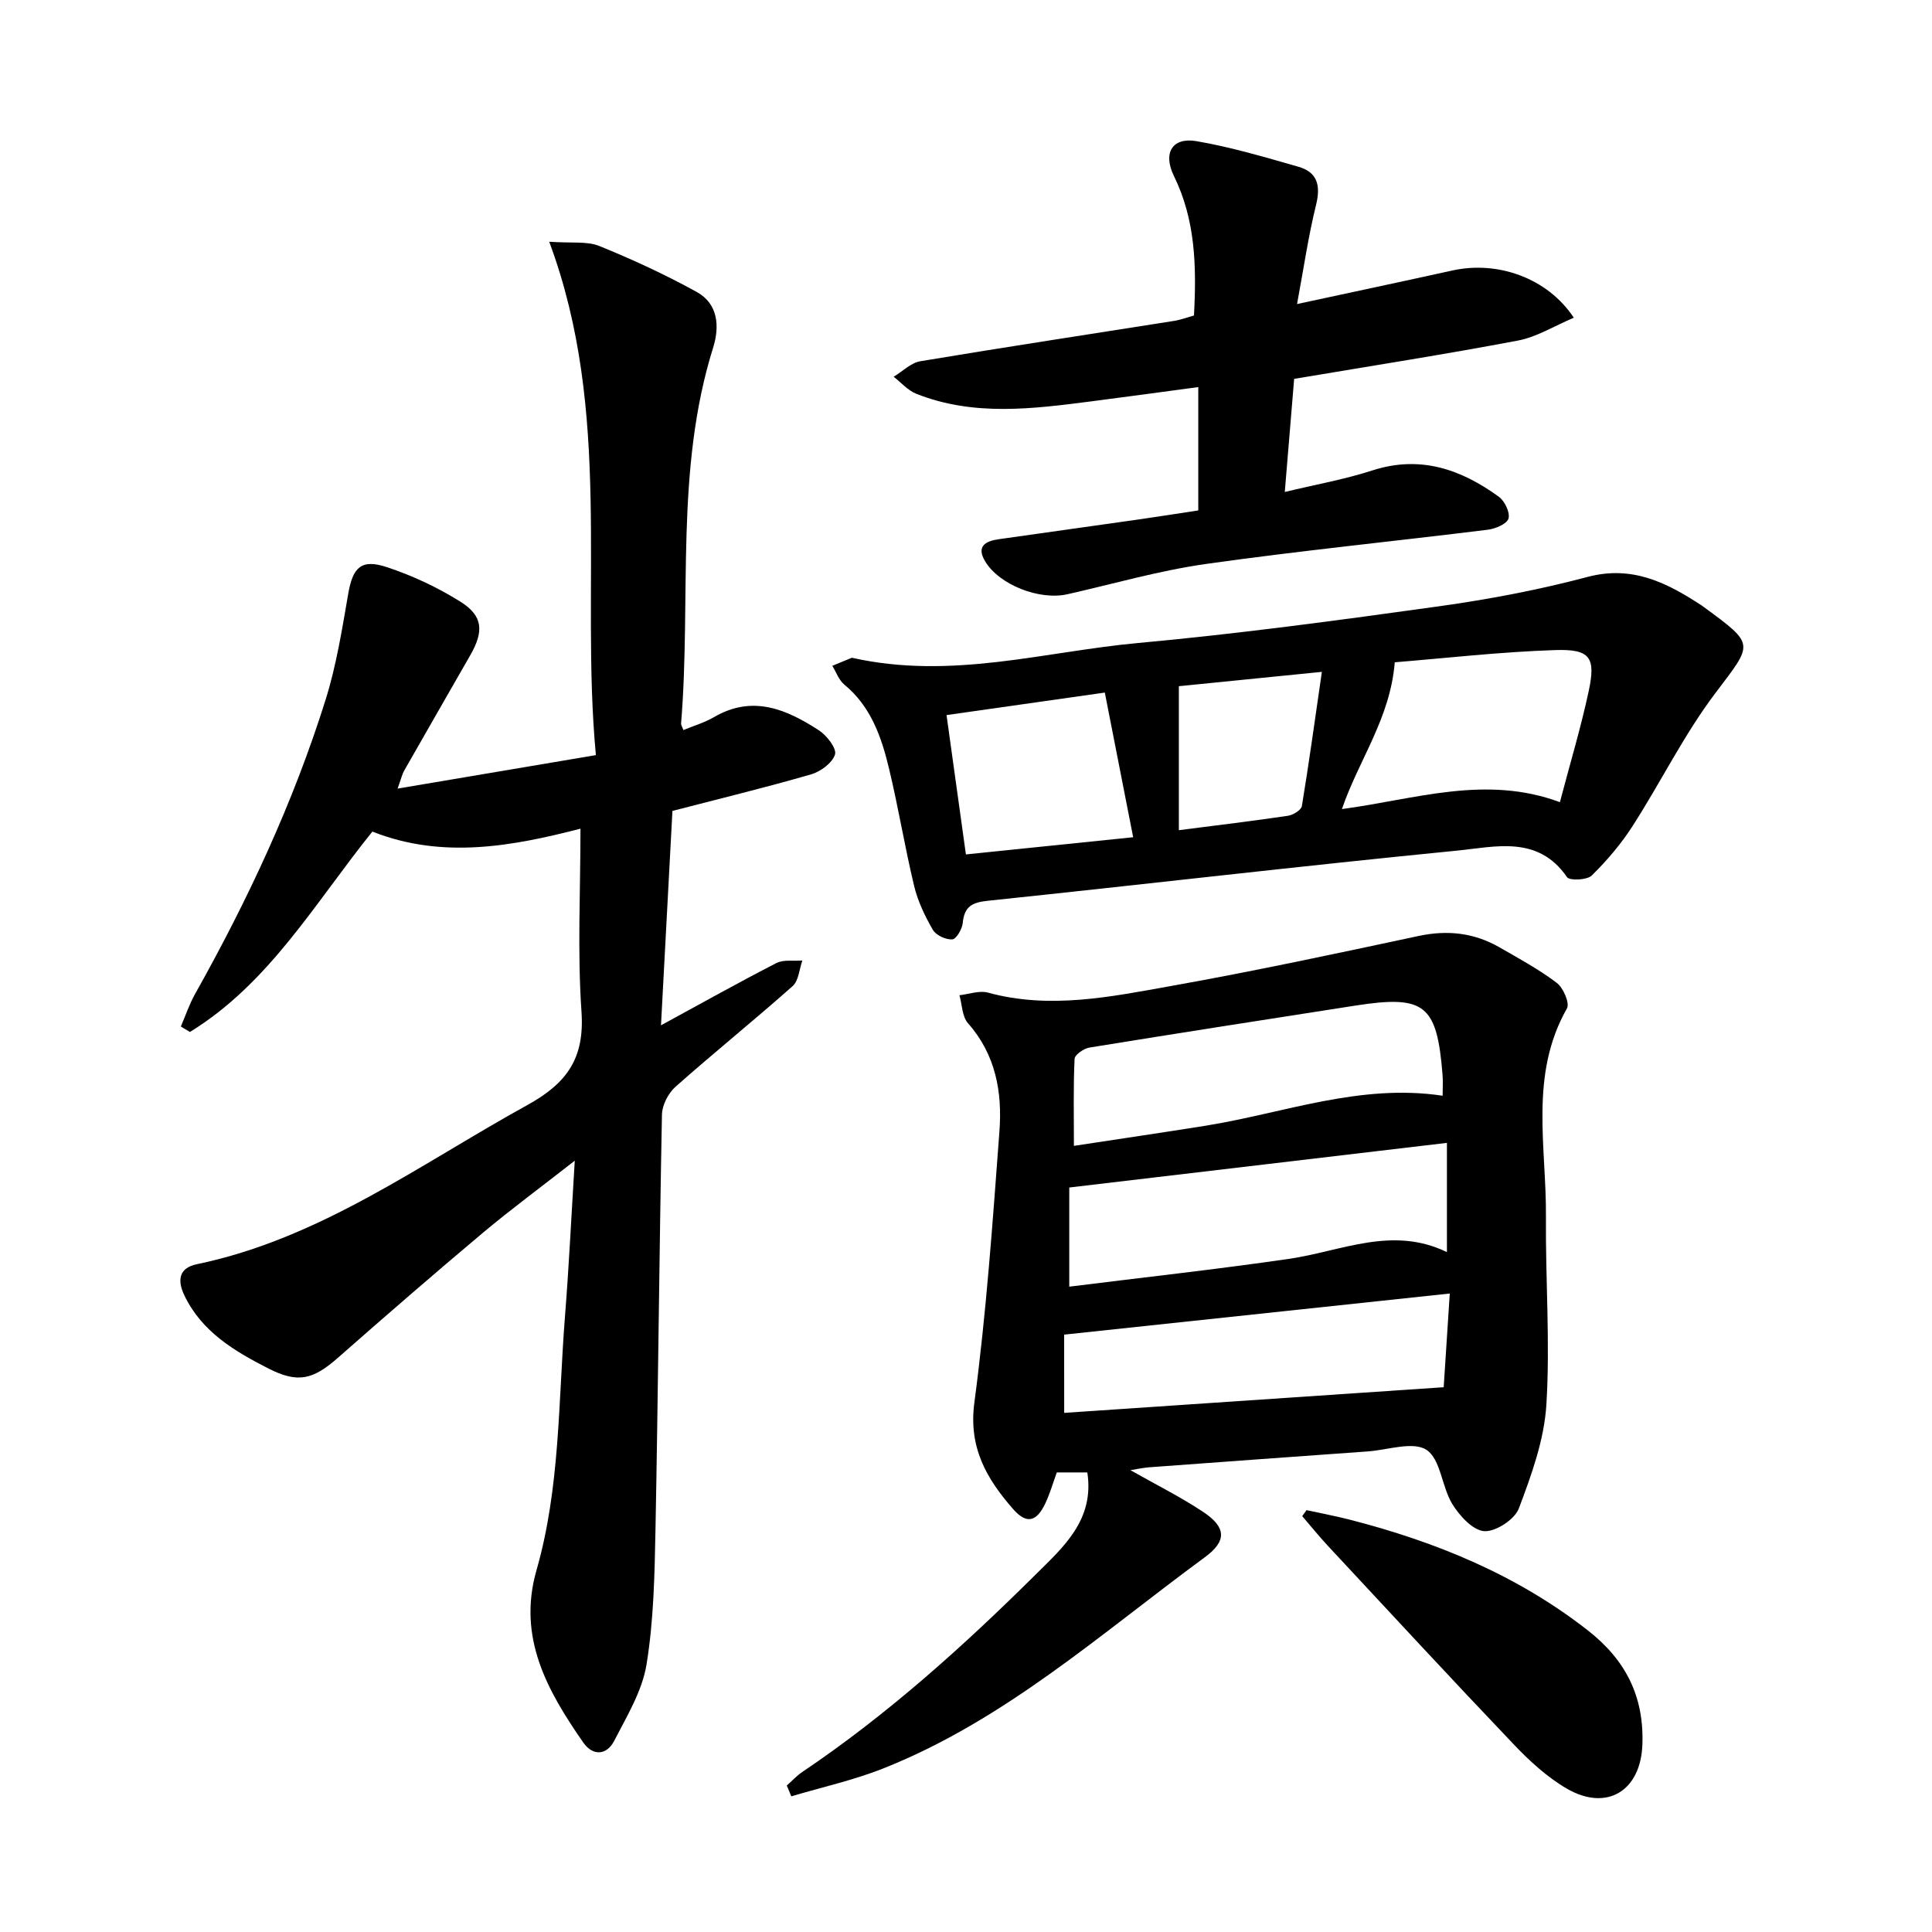
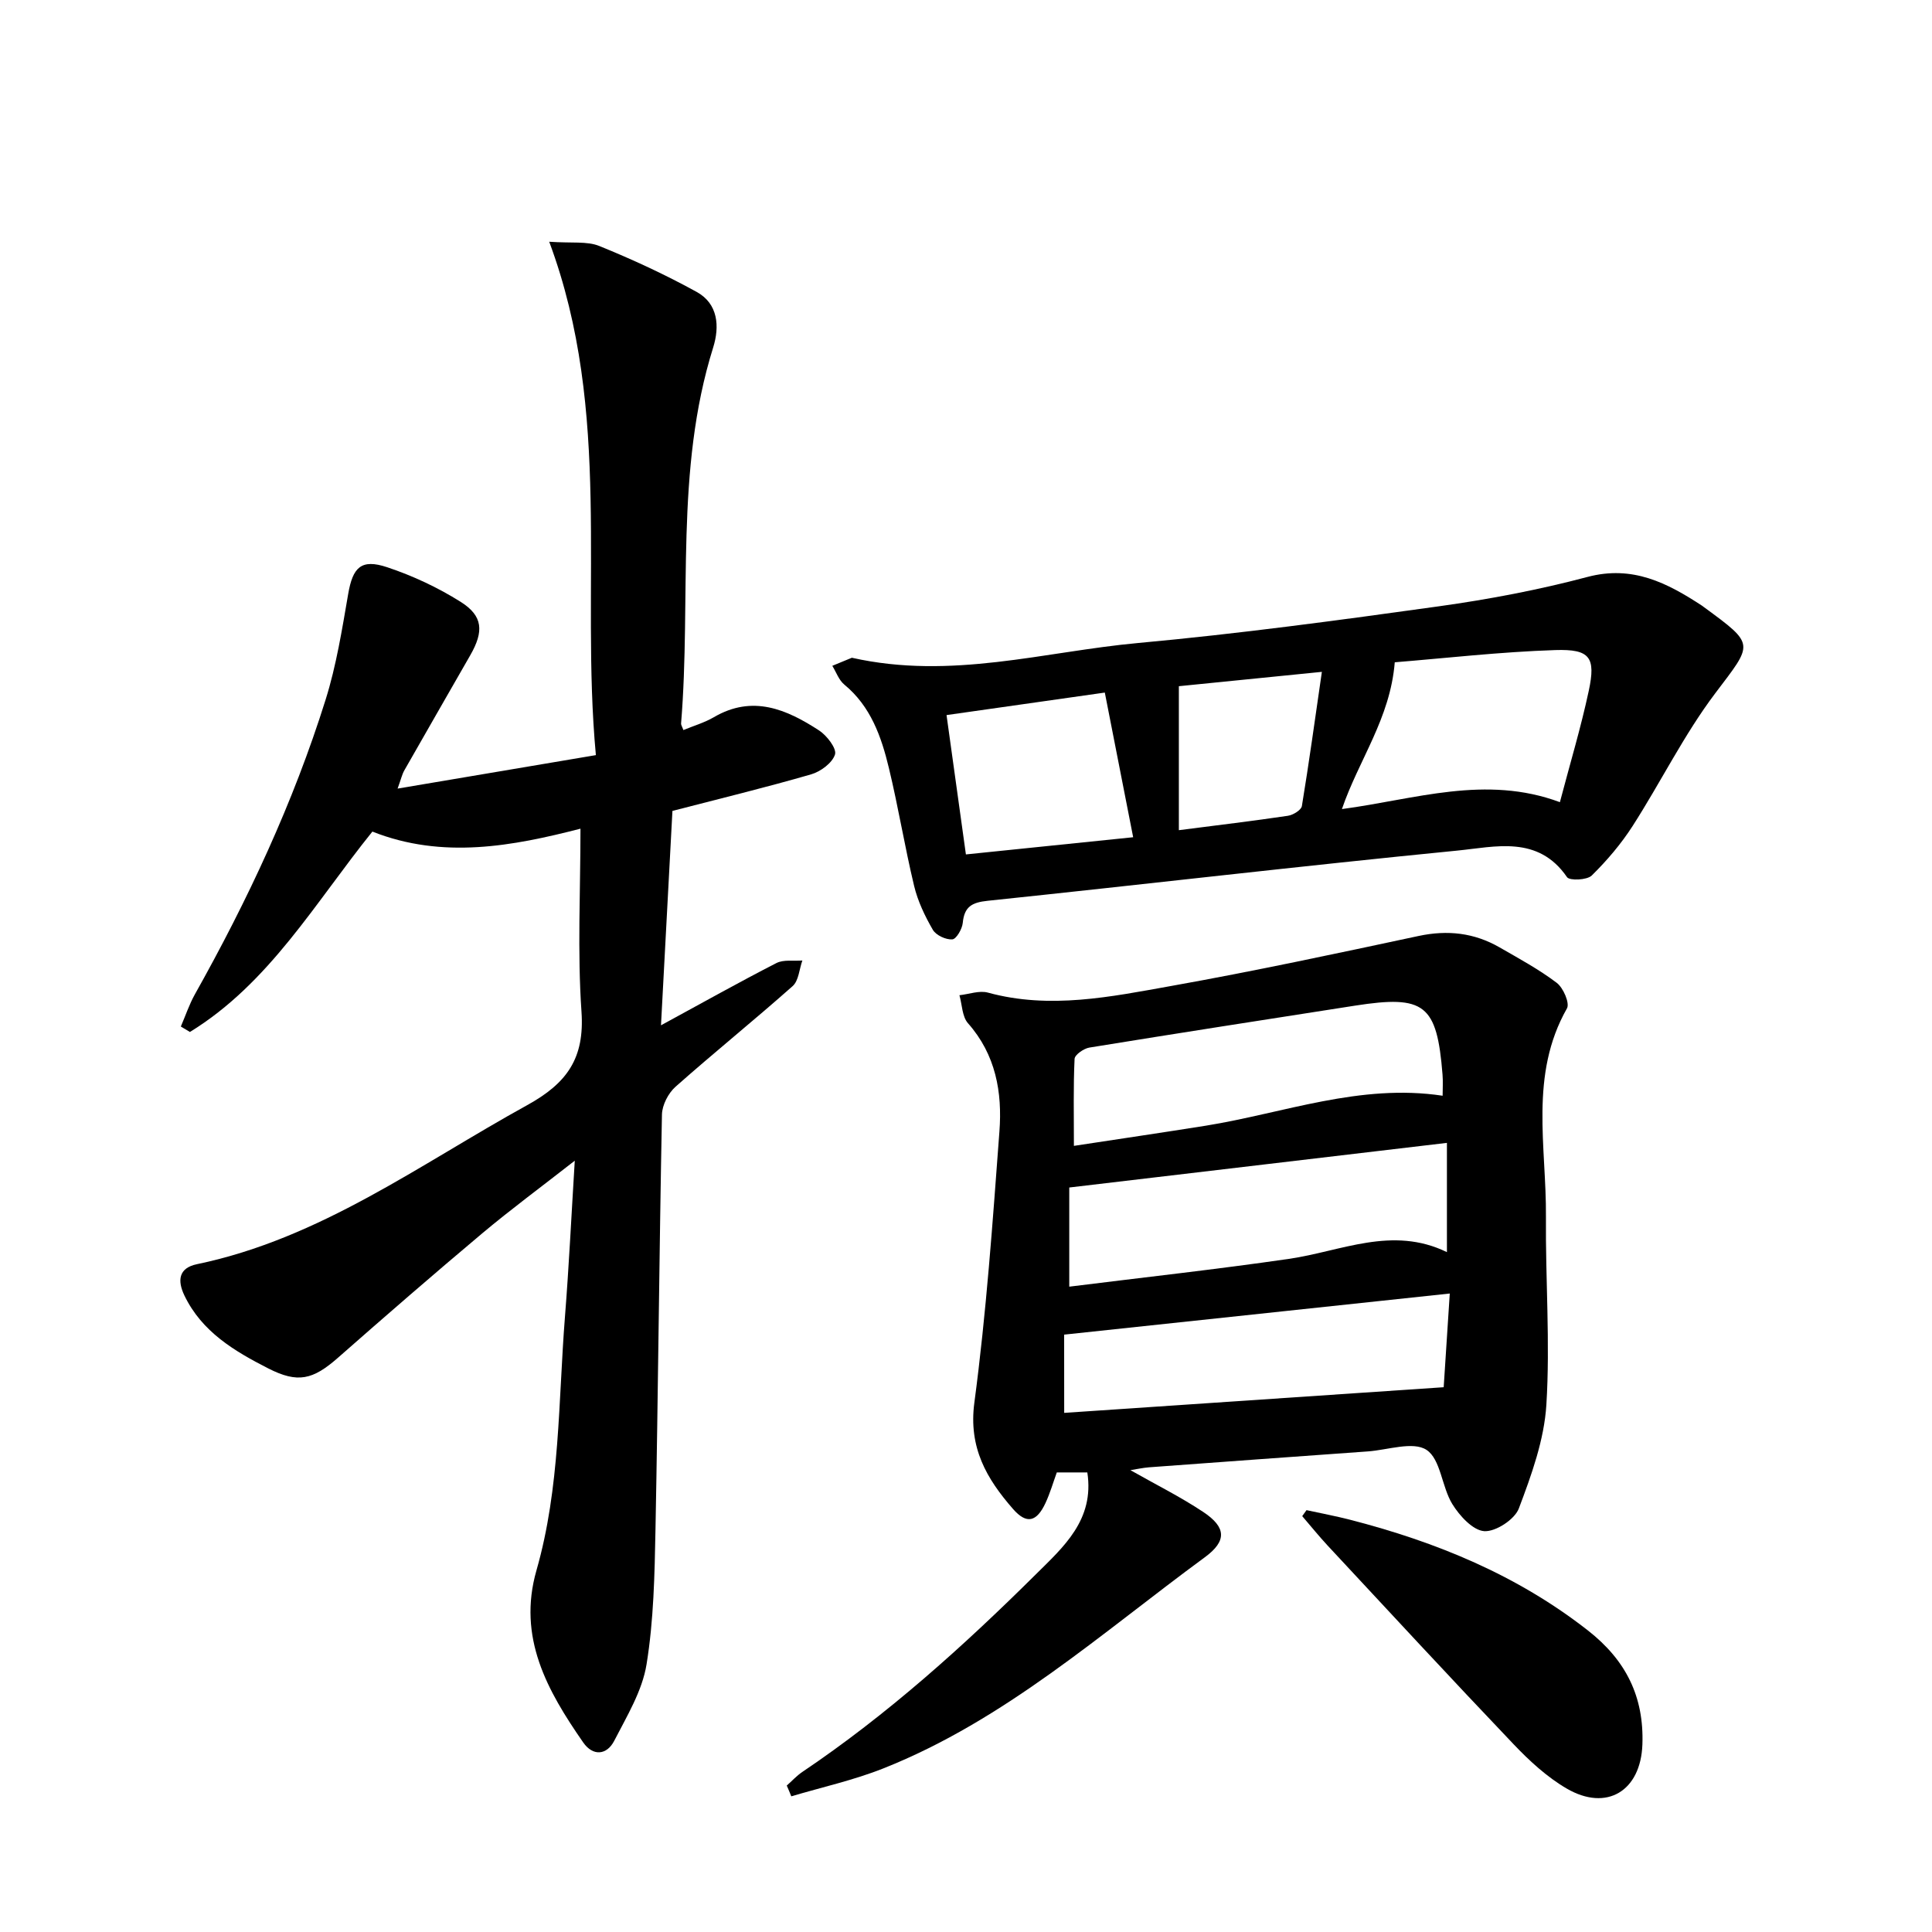
<svg xmlns="http://www.w3.org/2000/svg" enable-background="new 0 0 400 400" viewBox="0 0 400 400">
  <path d="m136.85 212.28c8.71-4.74 16.23-8.96 23.9-12.89 1.49-.76 3.56-.38 5.37-.53-.64 1.8-.76 4.2-2.02 5.31-7.97 7.07-16.27 13.76-24.24 20.83-1.5 1.33-2.77 3.79-2.81 5.76-.56 28.65-.79 57.3-1.34 85.95-.18 9.31-.36 18.73-1.85 27.88-.89 5.5-4.07 10.72-6.69 15.82-1.54 2.99-4.41 3.24-6.42.35-7.43-10.7-13.66-21.74-9.68-35.64 4.92-17.16 4.51-34.95 5.9-52.52.82-10.37 1.32-20.76 2.03-32.29-6.97 5.45-13.22 10.06-19.16 15.04-10.06 8.45-19.99 17.07-29.86 25.75-5.21 4.58-8.32 5.33-14.43 2.22-7.01-3.58-13.75-7.57-17.37-15.1-1.5-3.13-1.18-5.7 2.58-6.48 25.55-5.31 46.16-20.68 68.37-32.92 8.31-4.58 11.92-9.74 11.26-19.36-.86-12.4-.21-24.91-.21-37.89-13.91 3.58-28.49 6.39-43.08.6-11.82 14.65-21.3 31.37-37.78 41.49-.63-.38-1.25-.76-1.88-1.13.96-2.22 1.73-4.55 2.9-6.65 10.94-19.5 20.39-39.68 27.08-61.04 2.22-7.08 3.4-14.52 4.67-21.87.95-5.5 2.67-7.33 8.07-5.53 5.29 1.76 10.5 4.2 15.22 7.17 4.63 2.92 4.82 6.1 1.99 11.04-4.55 7.96-9.14 15.9-13.67 23.87-.46.81-.66 1.76-1.38 3.75 13.83-2.34 26.88-4.54 41.05-6.93-3.27-35.16 3.56-70.81-9.66-106.29 4.68.33 7.84-.15 10.37.88 6.88 2.79 13.66 5.93 20.16 9.51 4.45 2.45 4.78 7.15 3.41 11.52-7.98 25.47-4.51 51.88-6.64 77.83-.02.3.21.62.48 1.36 2.13-.88 4.37-1.53 6.32-2.67 8-4.68 15.04-1.63 21.77 2.75 1.61 1.05 3.68 3.74 3.3 4.97-.55 1.75-2.97 3.55-4.94 4.12-9.4 2.72-18.91 5.03-28.72 7.57-.76 14.46-1.54 28.88-2.37 44.39z" />
  <path d="m162.89 369.68c1.07-.94 2.04-2.02 3.21-2.81 17.62-11.86 33.32-26 48.34-40.9 5.69-5.65 12.19-11.27 10.68-21.12-1.92 0-4 0-6.32 0-.74 2.04-1.38 4.26-2.34 6.33-1.82 3.91-3.9 4.48-6.74 1.22-5.42-6.21-9.23-12.66-7.99-21.99 2.48-18.62 3.79-37.41 5.19-56.16.61-8.1-.75-15.89-6.51-22.4-1.22-1.38-1.21-3.84-1.77-5.8 1.98-.21 4.12-1.03 5.9-.54 12.83 3.51 25.45.86 37.97-1.38 17.14-3.06 34.18-6.71 51.21-10.35 6-1.28 11.52-.65 16.76 2.37 4.03 2.32 8.15 4.55 11.83 7.34 1.35 1.02 2.73 4.21 2.11 5.29-7.84 13.79-4.23 28.66-4.35 43.13-.11 12.98.89 26.01.09 38.93-.45 7.27-3.09 14.56-5.7 21.47-.86 2.28-4.8 4.85-7.16 4.7-2.36-.16-5.12-3.18-6.62-5.62-2.19-3.57-2.4-9.29-5.34-11.21-2.79-1.82-8 .02-12.14.32-15.1 1.08-30.2 2.17-45.3 3.29-1.29.1-2.57.39-3.86.59 5.16 2.93 10.31 5.49 15.07 8.65 4.77 3.17 4.95 6 .33 9.39-21.42 15.72-41.39 33.71-66.53 43.7-6.15 2.45-12.71 3.89-19.08 5.79-.29-.74-.62-1.49-.94-2.23zm58.49-123.82v20.53c15.44-1.93 30.48-3.58 45.44-5.75 10.87-1.57 21.41-6.92 32.75-1.4 0-8.02 0-15.12 0-22.62-26.13 3.09-51.81 6.12-78.19 9.24zm77.3-19c0-1.46.1-2.93-.02-4.38-1.16-14.54-3.69-16.52-18.13-14.27-18.33 2.86-36.67 5.7-54.99 8.68-1.16.19-3.02 1.49-3.06 2.34-.27 5.71-.14 11.45-.14 18.01 9.36-1.43 18.35-2.75 27.32-4.18 16.18-2.61 31.91-8.78 49.02-6.2zm-78.35 65.66c26.28-1.78 52.18-3.53 78.57-5.31.4-6.09.85-13.09 1.26-19.4-26.87 2.86-53.17 5.66-79.84 8.51.01 4.41.01 10.01.01 16.2z" />
  <path d="m176.37 136.18c20.6 4.63 39.82-1.27 59.23-3.05 20.85-1.91 41.63-4.72 62.37-7.61 10.32-1.44 20.64-3.4 30.7-6.07 9.34-2.48 16.52 1.24 23.74 5.97.14.09.27.2.4.3 10.71 7.85 10.15 7.43 2.31 17.82-6.47 8.57-11.27 18.39-17.1 27.47-2.39 3.72-5.32 7.16-8.47 10.26-.97.95-4.58 1.1-5.11.34-6.01-8.76-14.89-6.27-22.76-5.5-32.43 3.19-64.8 7-97.21 10.39-3.25.34-4.82 1.22-5.14 4.57-.12 1.27-1.34 3.37-2.17 3.42-1.33.09-3.37-.85-4.03-1.99-1.64-2.83-3.11-5.91-3.87-9.07-1.94-8.08-3.27-16.32-5.22-24.4-1.56-6.49-3.75-12.78-9.24-17.3-1.13-.93-1.67-2.57-2.48-3.88 1.54-.64 3.08-1.27 4.05-1.67zm101.46 31.33c15.18-2.02 29.72-7.15 45.13-1.43 2.11-8.03 4.36-15.48 5.98-23.07 1.47-6.9.28-8.65-6.92-8.42-11.4.37-22.76 1.68-33.25 2.53-.94 11.64-7.45 20.18-10.94 30.39zm-81.86-19.46c1.36 9.77 2.67 19.17 4.01 28.85 11.82-1.21 22.85-2.35 34.63-3.56-1.98-10.11-3.88-19.79-5.87-29.95-11.02 1.57-21.63 3.08-32.77 4.66zm77.71-8.95c-10.99 1.1-20.71 2.08-29.61 2.97v29.81c8.15-1.05 15.38-1.91 22.57-2.98 1.08-.16 2.76-1.18 2.9-2.01 1.47-8.92 2.7-17.88 4.14-27.79z" />
-   <path d="m247.2 65.32c.55-10.3.29-19.82-4.15-28.88-2.35-4.8-.3-8.06 4.63-7.22 7.15 1.22 14.17 3.31 21.16 5.31 3.93 1.13 4.62 3.89 3.64 7.87-1.61 6.52-2.57 13.2-3.94 20.55 11.49-2.48 21.84-4.67 32.17-6.95 9.33-2.06 19.65 1.51 25.13 9.78-3.99 1.68-7.63 3.98-11.57 4.73-15.15 2.87-30.39 5.25-46.33 7.93-.59 7.11-1.23 14.82-1.94 23.42 6.46-1.56 12.42-2.61 18.13-4.46 9.89-3.2 18.33-.26 26.18 5.44 1.22.88 2.36 3.25 2.01 4.51-.31 1.11-2.69 2.12-4.26 2.32-19.45 2.41-38.97 4.35-58.37 7.09-9.66 1.37-19.13 4.11-28.68 6.27-5.79 1.31-14.12-1.92-17.06-6.83-1.86-3.11.11-4.18 2.82-4.56 9.53-1.36 19.08-2.68 28.61-4.04 4.26-.61 8.5-1.28 12.71-1.92 0-8.45 0-16.52 0-25.54-7.69 1.03-14.85 2.02-22.02 2.94-12.22 1.57-24.47 3.18-36.38-1.56-1.75-.7-3.12-2.32-4.67-3.52 1.84-1.1 3.56-2.88 5.53-3.21 17.53-2.93 35.1-5.59 52.65-8.37 1.29-.22 2.53-.69 4-1.1z" />
  <path d="m270.5 312.66c3.01.66 6.05 1.22 9.03 1.99 17.81 4.59 34.53 11.42 49.22 22.91 7.89 6.17 11.65 13.73 11.29 23.64-.35 9.59-7.37 13.94-15.69 9.09-4.08-2.38-7.73-5.75-11.01-9.2-12.95-13.59-25.69-27.37-38.48-41.11-1.82-1.96-3.5-4.05-5.25-6.08.29-.42.59-.83.89-1.24z" />
</svg>